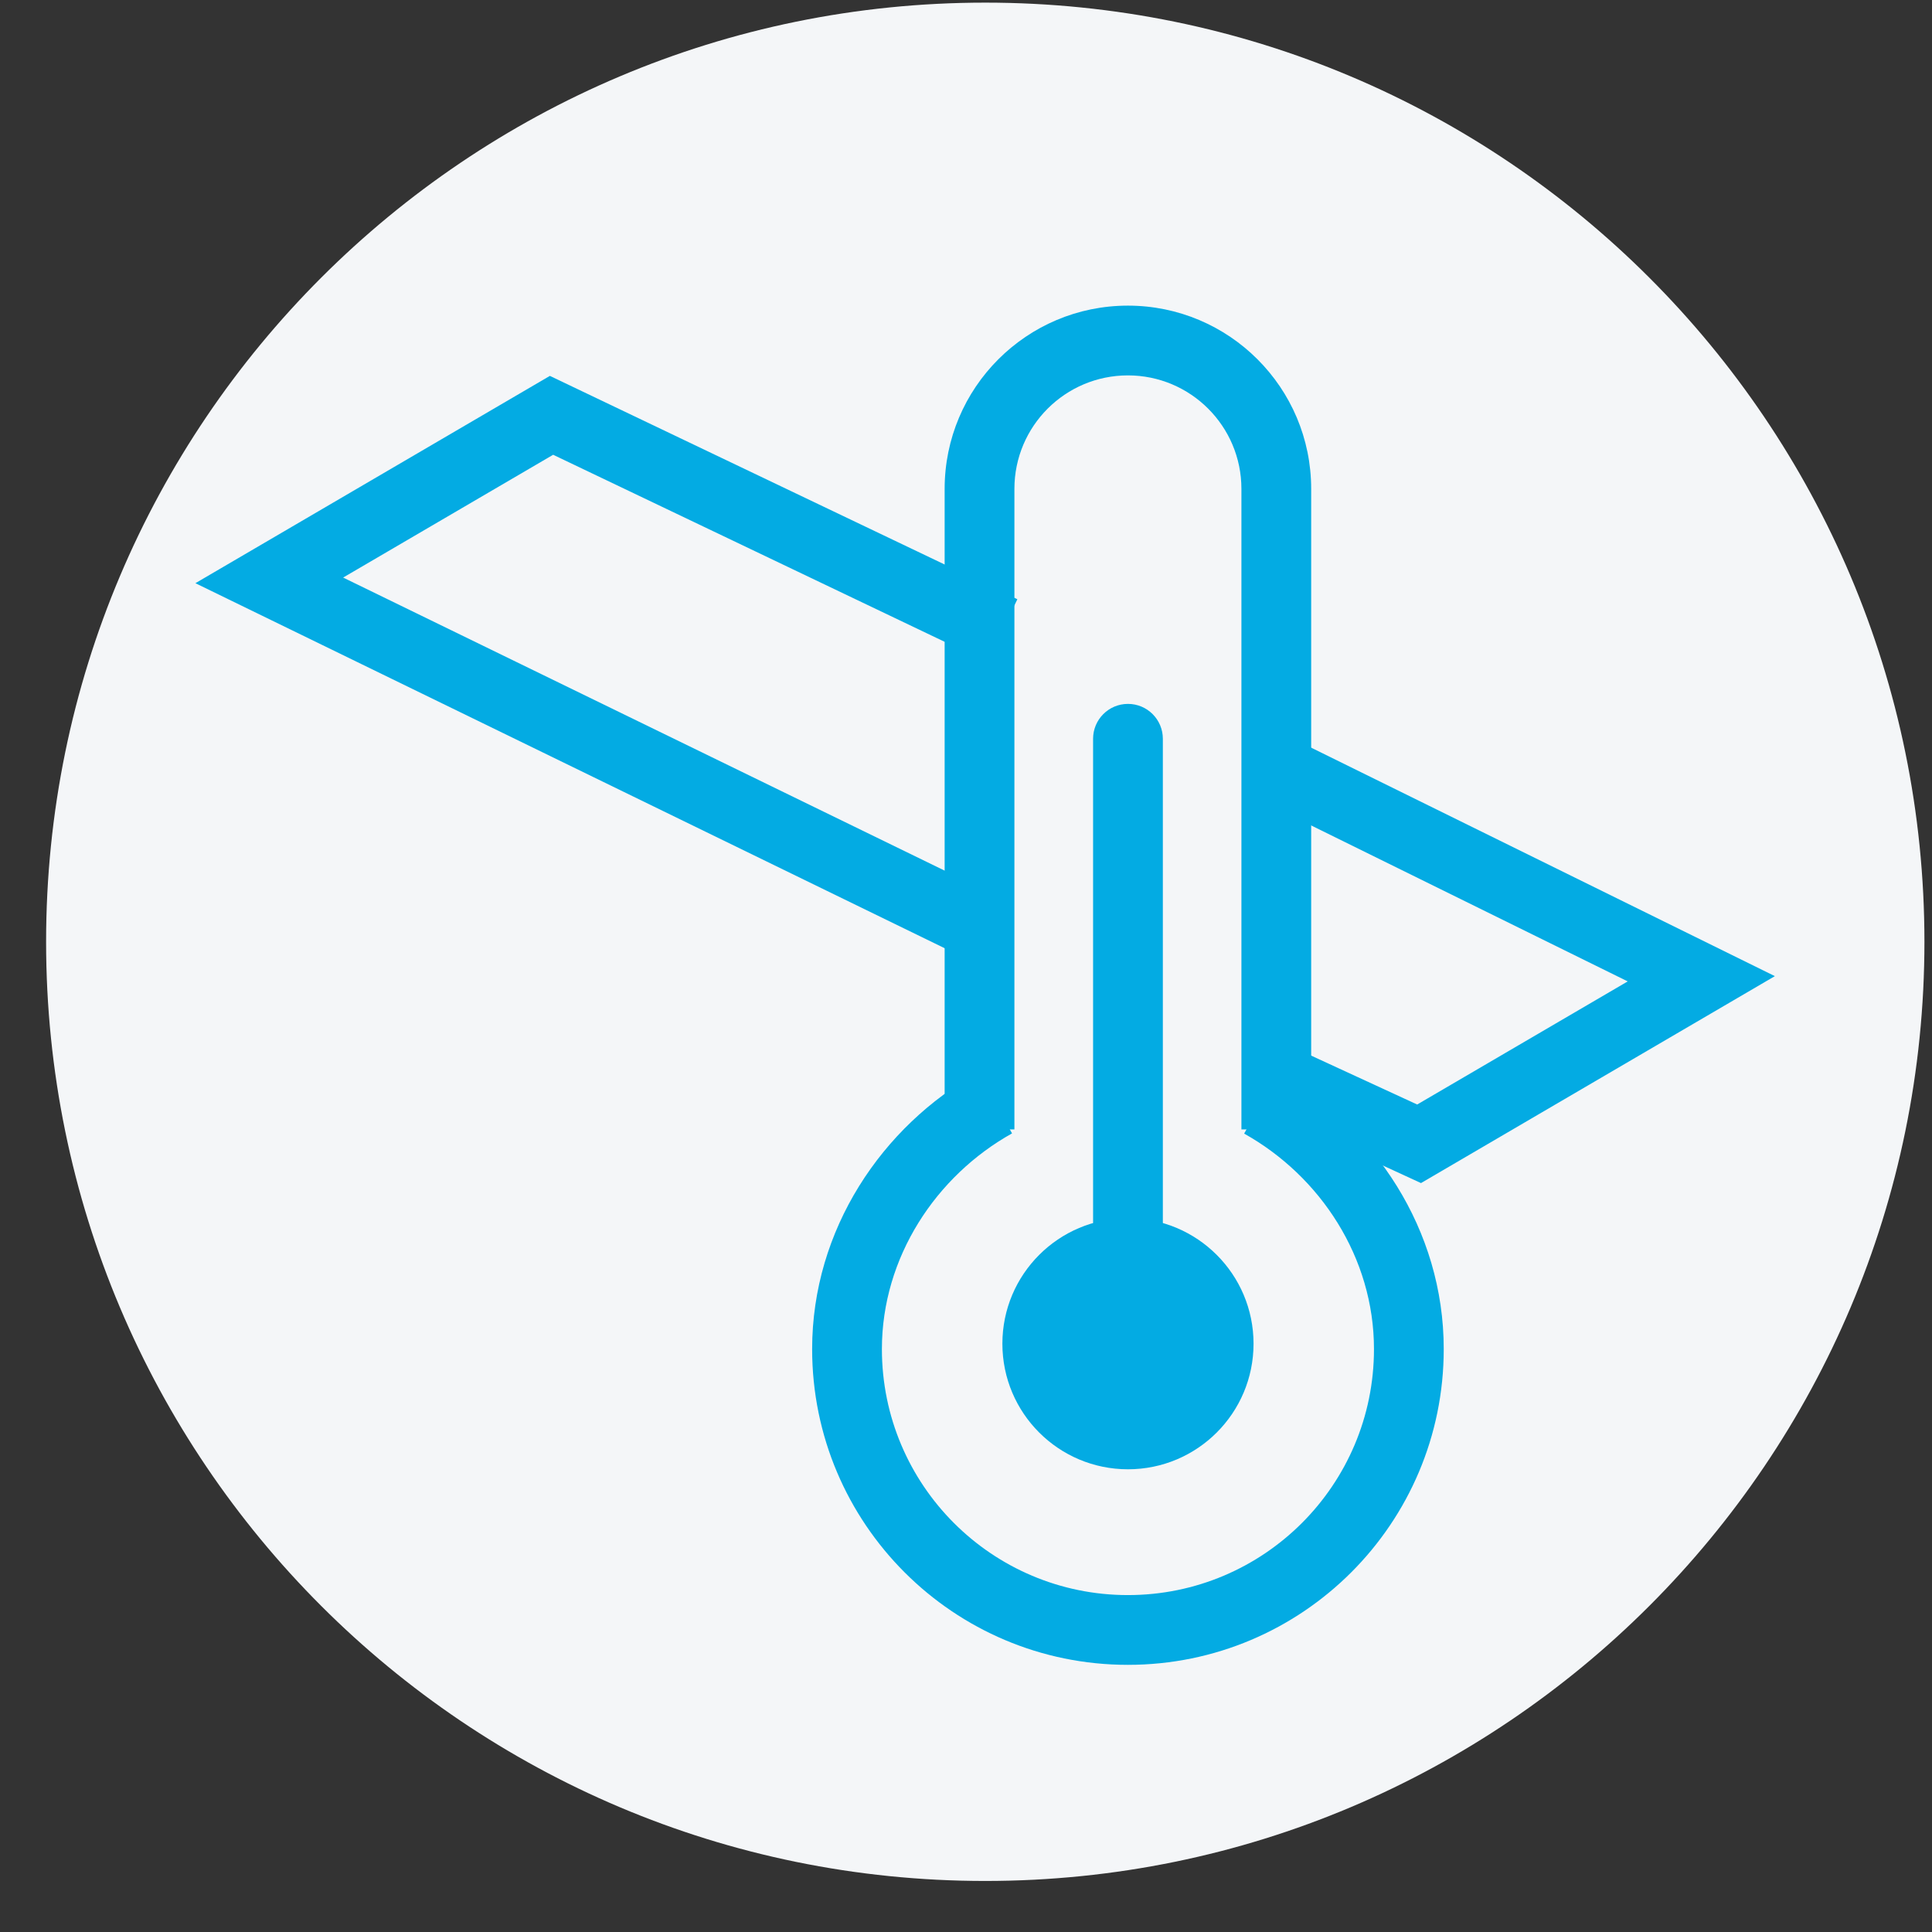
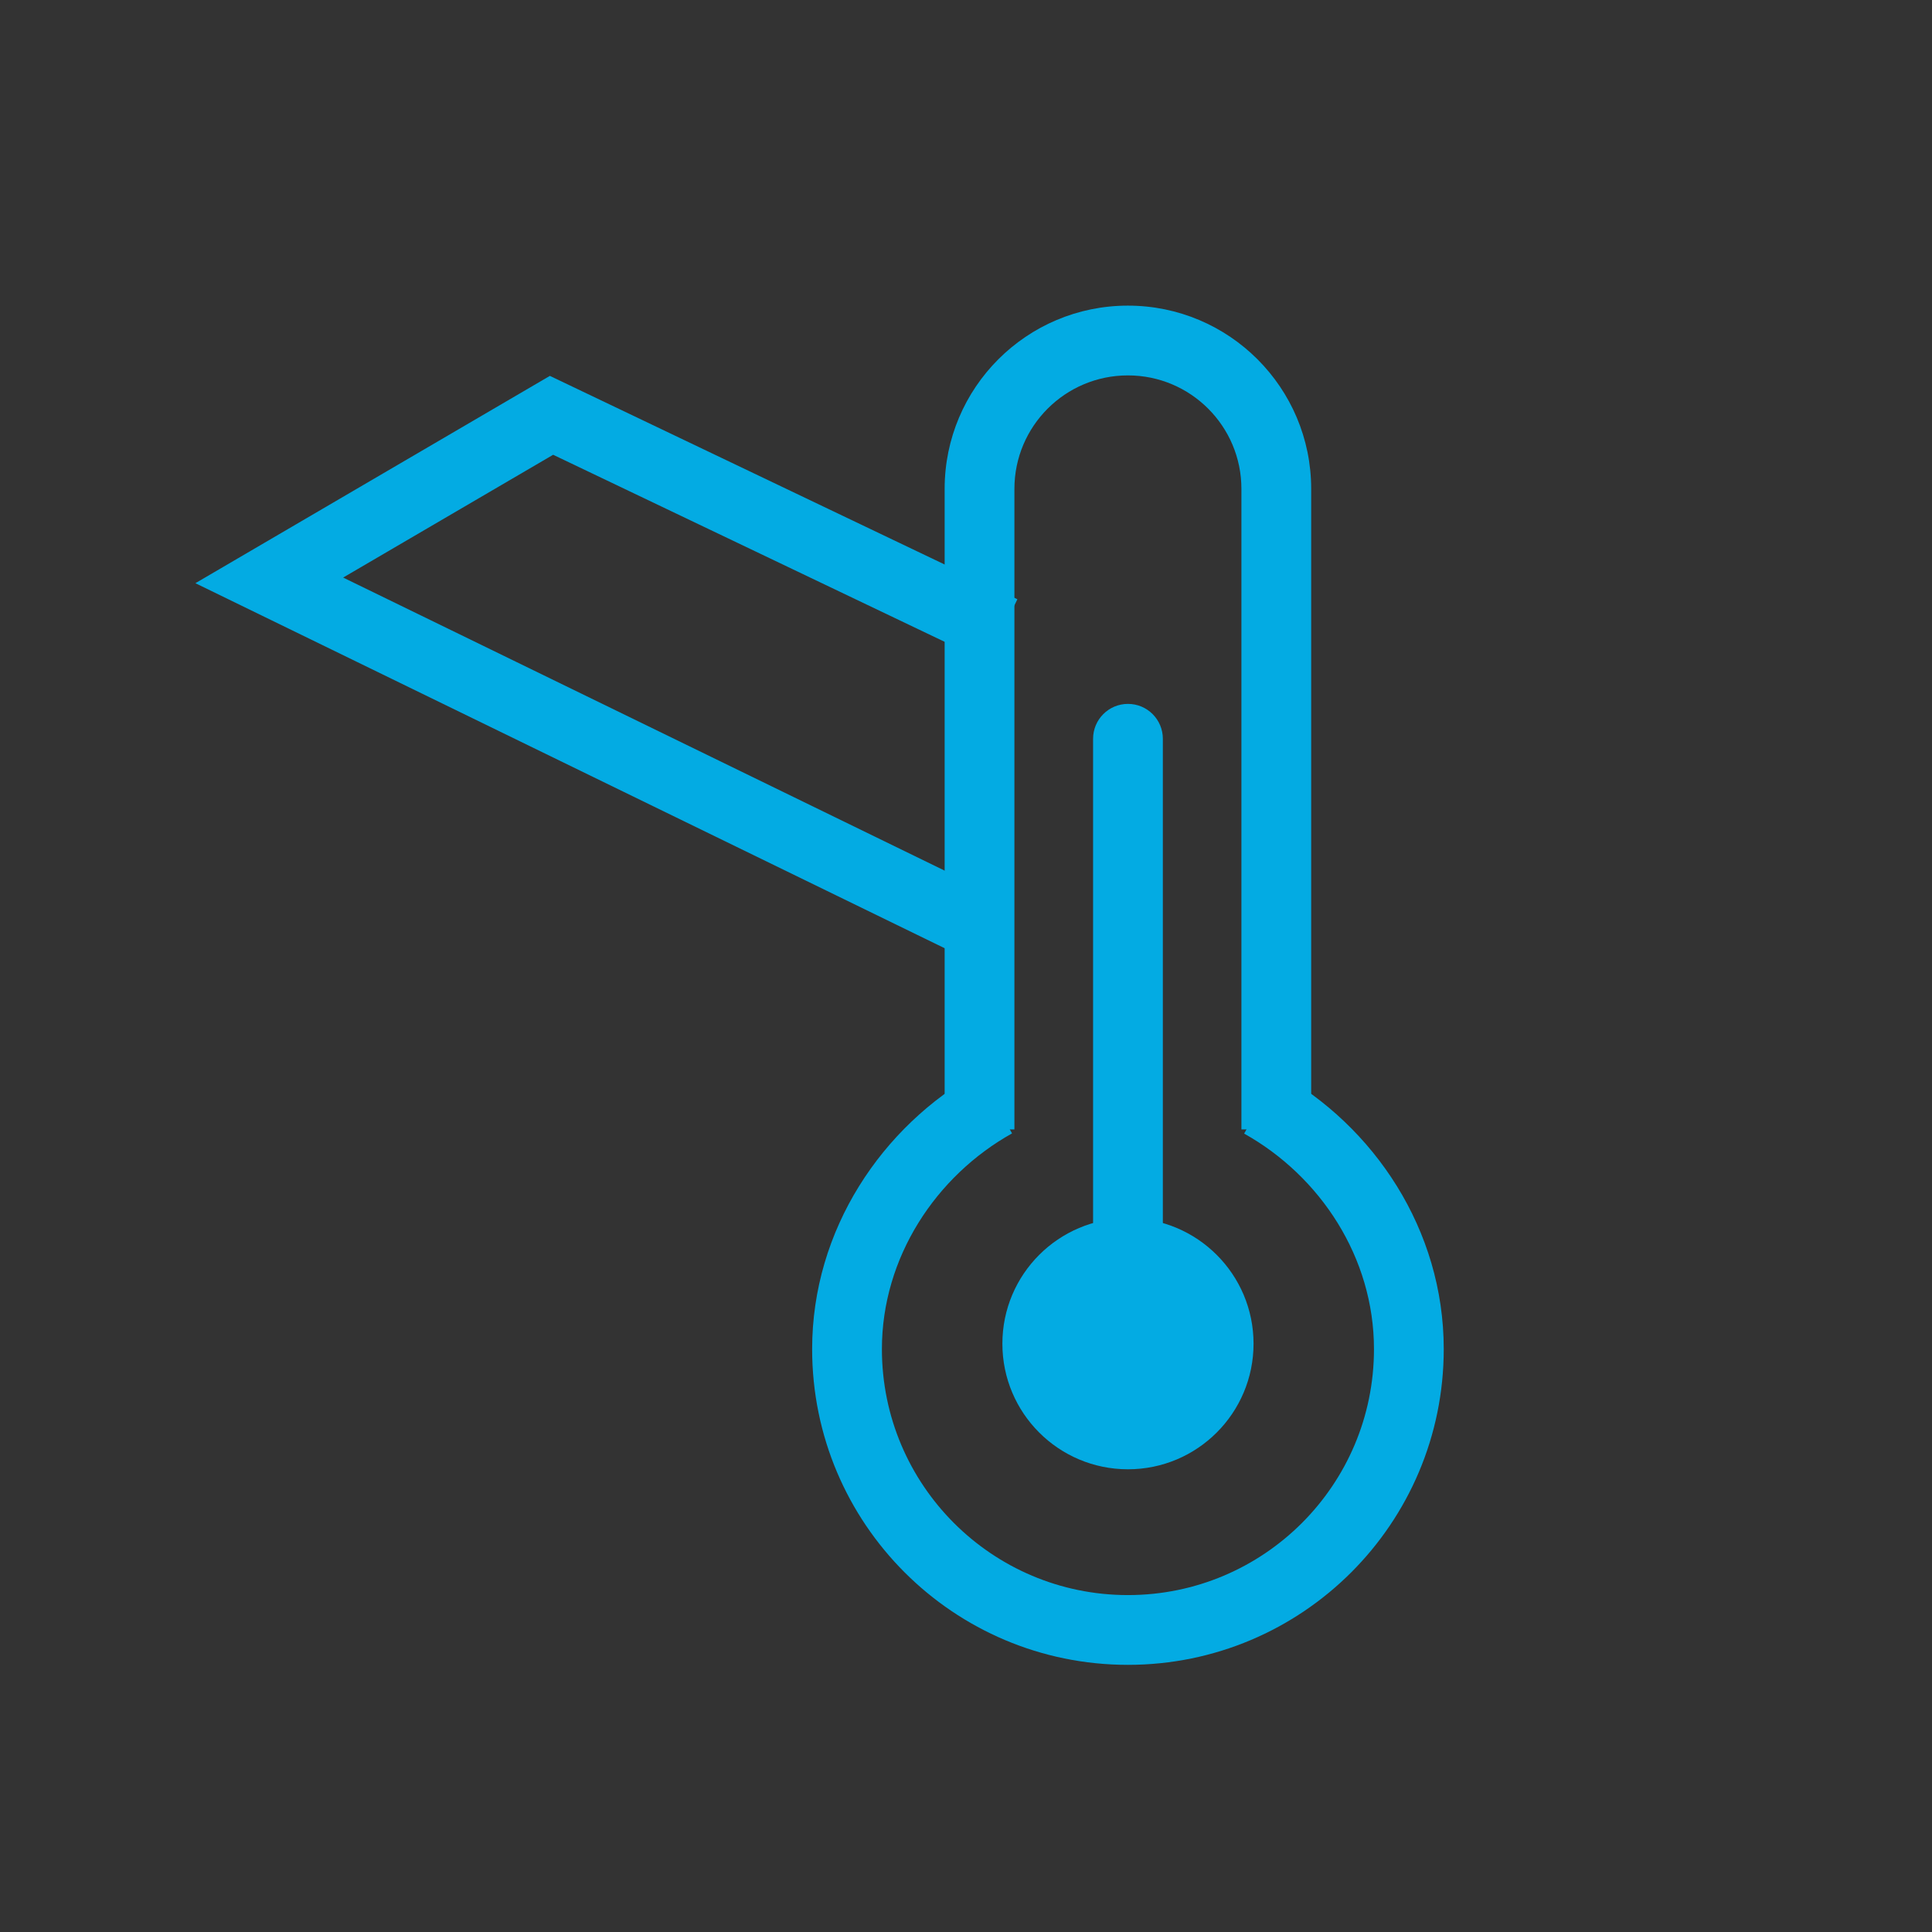
<svg xmlns="http://www.w3.org/2000/svg" width="36" height="36" viewBox="0 0 36 36" fill="none">
  <rect x="0" y="0" width="36" height="36" fill="#333333" stroke="none" />
-   <path d="M35.859 17.549C35.859 27.214 28.024 35.049 18.359 35.049C8.694 35.049 0.859 27.214 0.859 17.549C0.859 7.884 8.694 0.049 18.359 0.049C28.024 0.049 35.859 7.884 35.859 17.549Z" fill="#F4F6F8" />
  <path fill-rule="evenodd" clip-rule="evenodd" d="M17.602 9.11C17.602 7.224 19.131 5.695 21.017 5.695C22.903 5.695 24.432 7.224 24.432 9.11V21.045H23.132V9.11C23.132 7.942 22.185 6.995 21.017 6.995C19.849 6.995 18.902 7.942 18.902 9.11V21.045H17.602V9.11Z" fill="#03ABE3" />
  <path fill-rule="evenodd" clip-rule="evenodd" d="M21.018 13.116C21.377 13.116 21.668 13.407 21.668 13.766V23.602C21.668 23.961 21.377 24.252 21.018 24.252C20.659 24.252 20.368 23.961 20.368 23.602V13.766C20.368 13.407 20.659 13.116 21.018 13.116Z" fill="#03ABE3" />
  <path fill-rule="evenodd" clip-rule="evenodd" d="M18.858 21.119C17.439 21.911 16.433 23.431 16.433 25.138C16.433 27.67 18.485 29.722 21.017 29.722C23.549 29.722 25.602 27.67 25.602 25.138C25.602 23.431 24.601 21.915 23.183 21.123L23.817 19.988C25.604 20.986 26.902 22.913 26.902 25.138C26.902 28.388 24.267 31.022 21.017 31.022C17.767 31.022 15.133 28.388 15.133 25.138C15.133 22.913 16.437 20.982 18.224 19.984L18.858 21.119Z" fill="#03ABE3" />
  <path d="M23.358 25.038C23.358 26.33 22.31 27.378 21.018 27.378C19.725 27.378 18.678 26.33 18.678 25.038C18.678 23.746 19.725 22.698 21.018 22.698C22.31 22.698 23.358 23.746 23.358 25.038Z" fill="#03ABE3" />
  <path fill-rule="evenodd" clip-rule="evenodd" d="M10.246 7.004L18.957 11.166L18.397 12.339L10.307 8.474L6.394 10.762L18.372 16.598L17.802 17.766L3.641 10.867L10.246 7.004Z" fill="#03ABE3" />
-   <path fill-rule="evenodd" clip-rule="evenodd" d="M26.478 22.045L23.696 20.763L24.241 19.582L26.407 20.581L30.33 18.287L23.681 15.011L24.256 13.845L33.072 18.189L26.478 22.045Z" fill="#03ABE3" />
</svg>